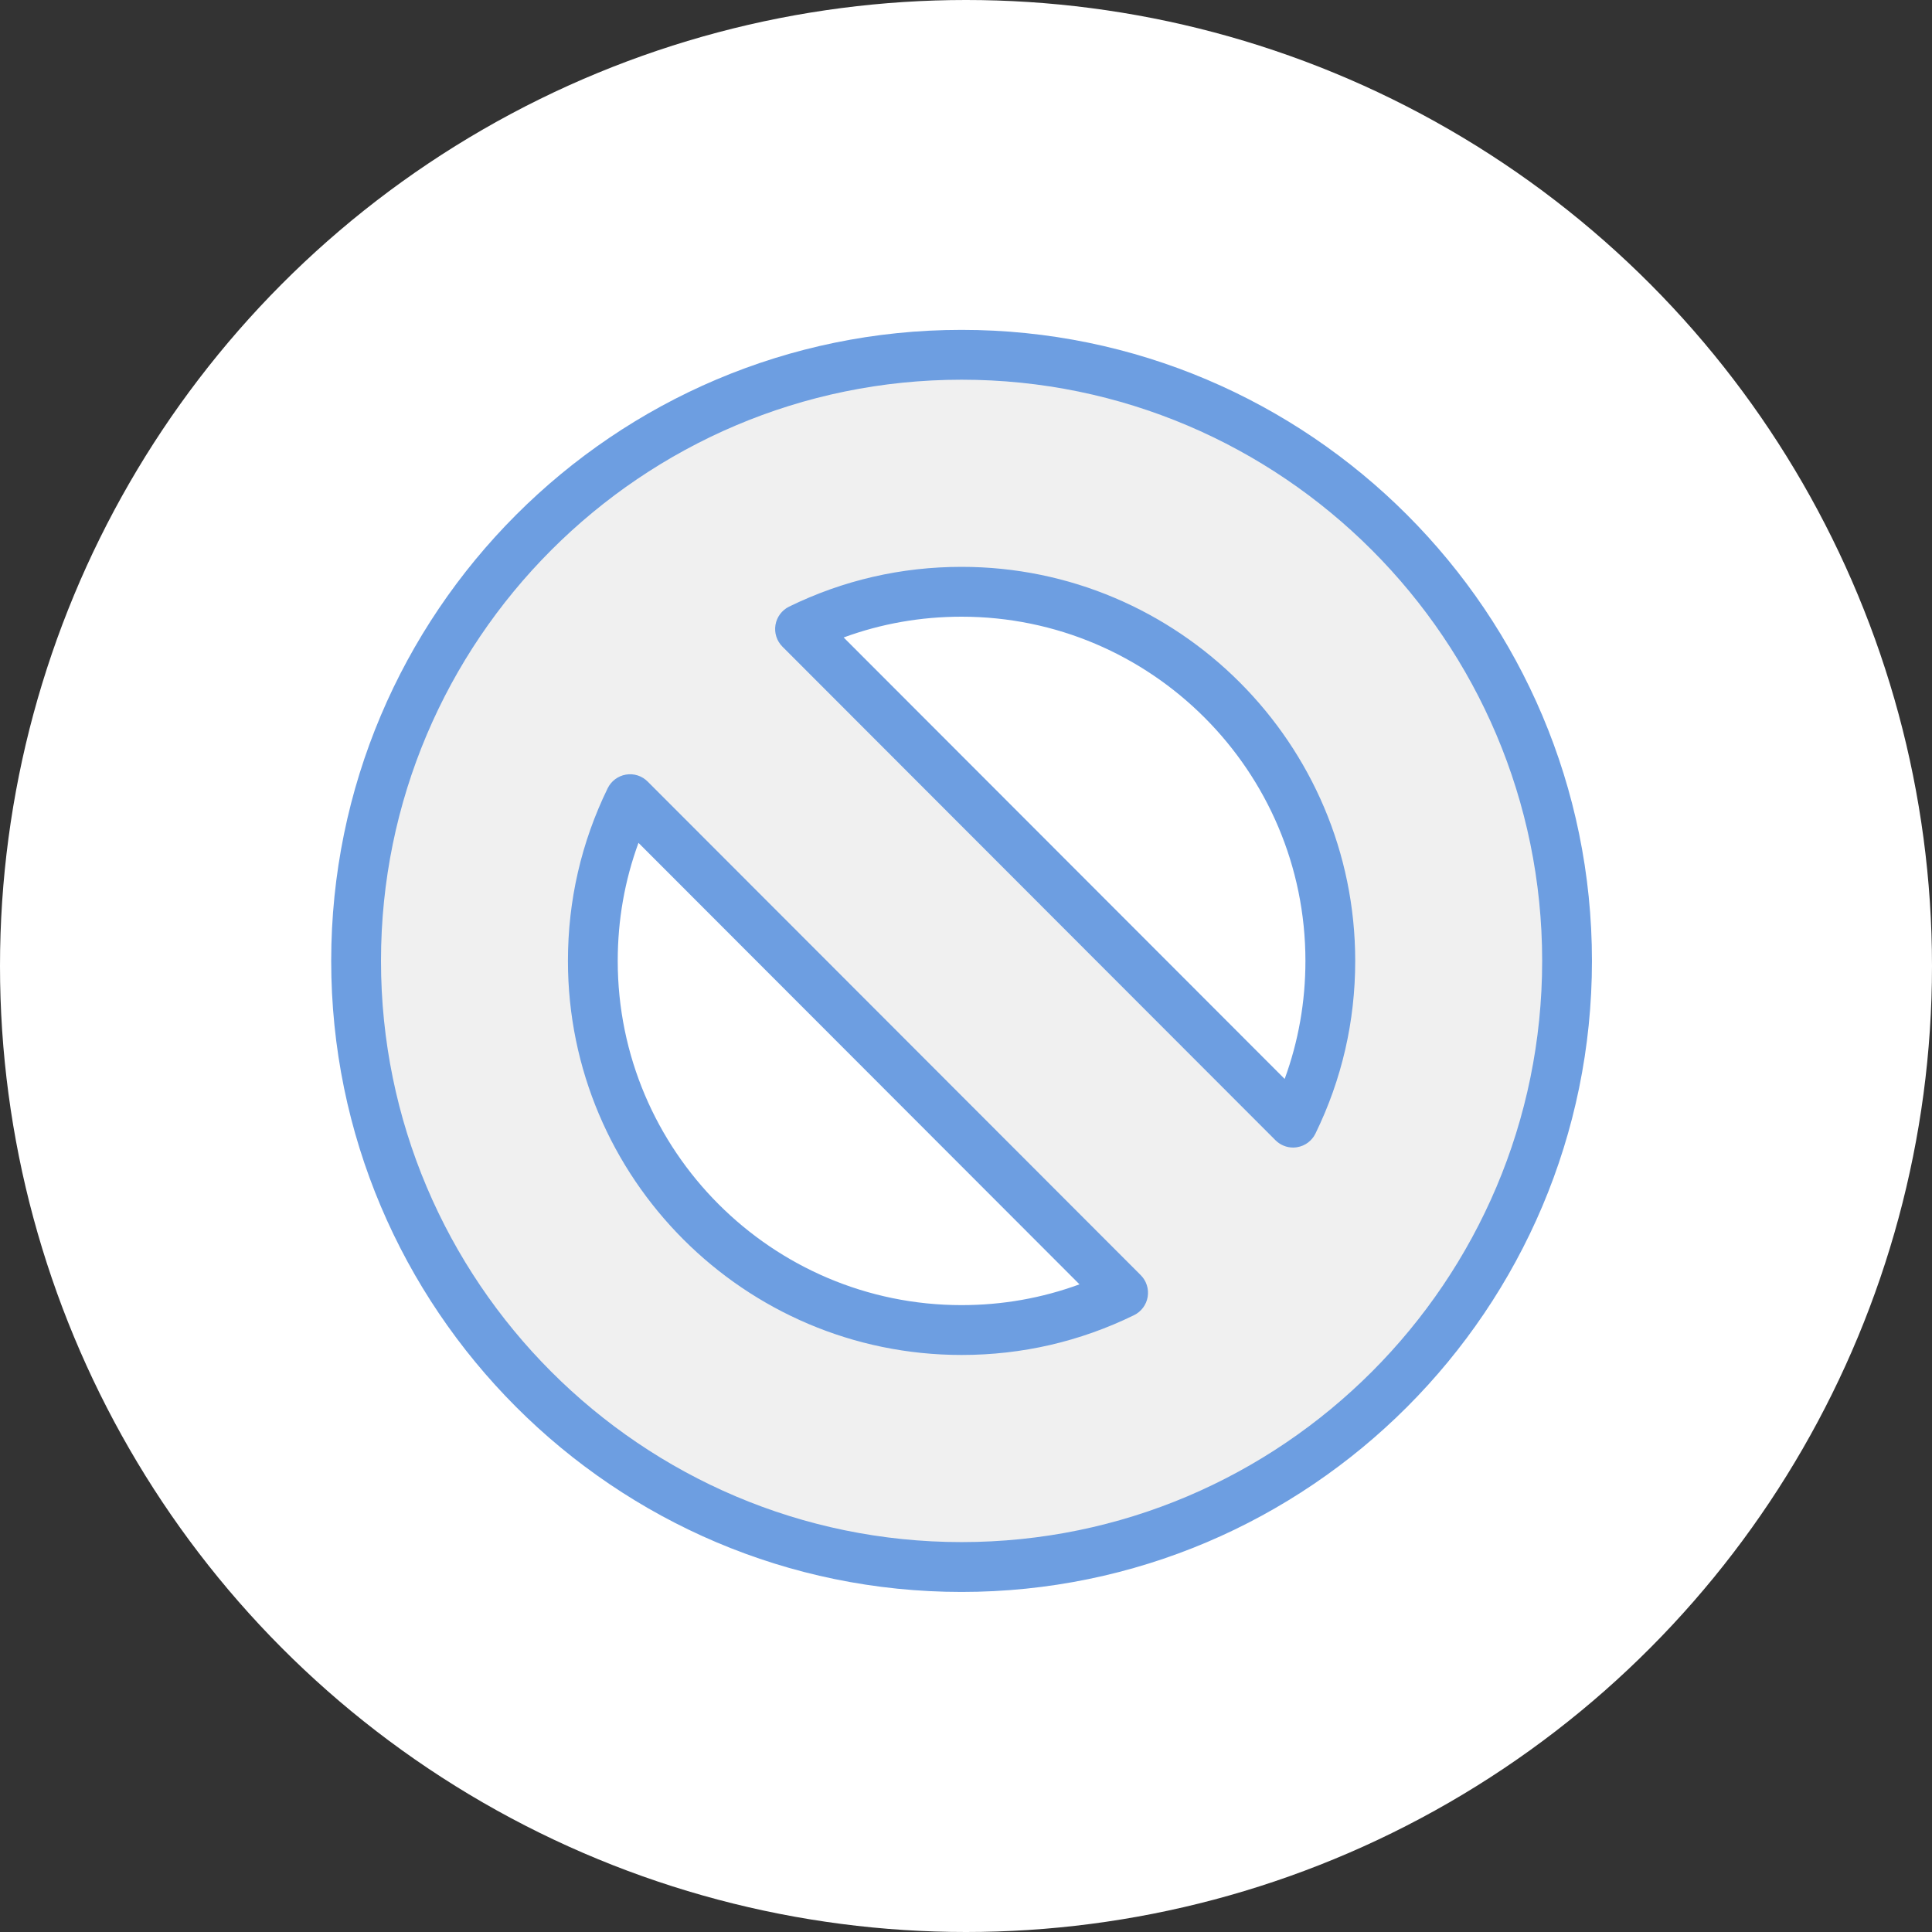
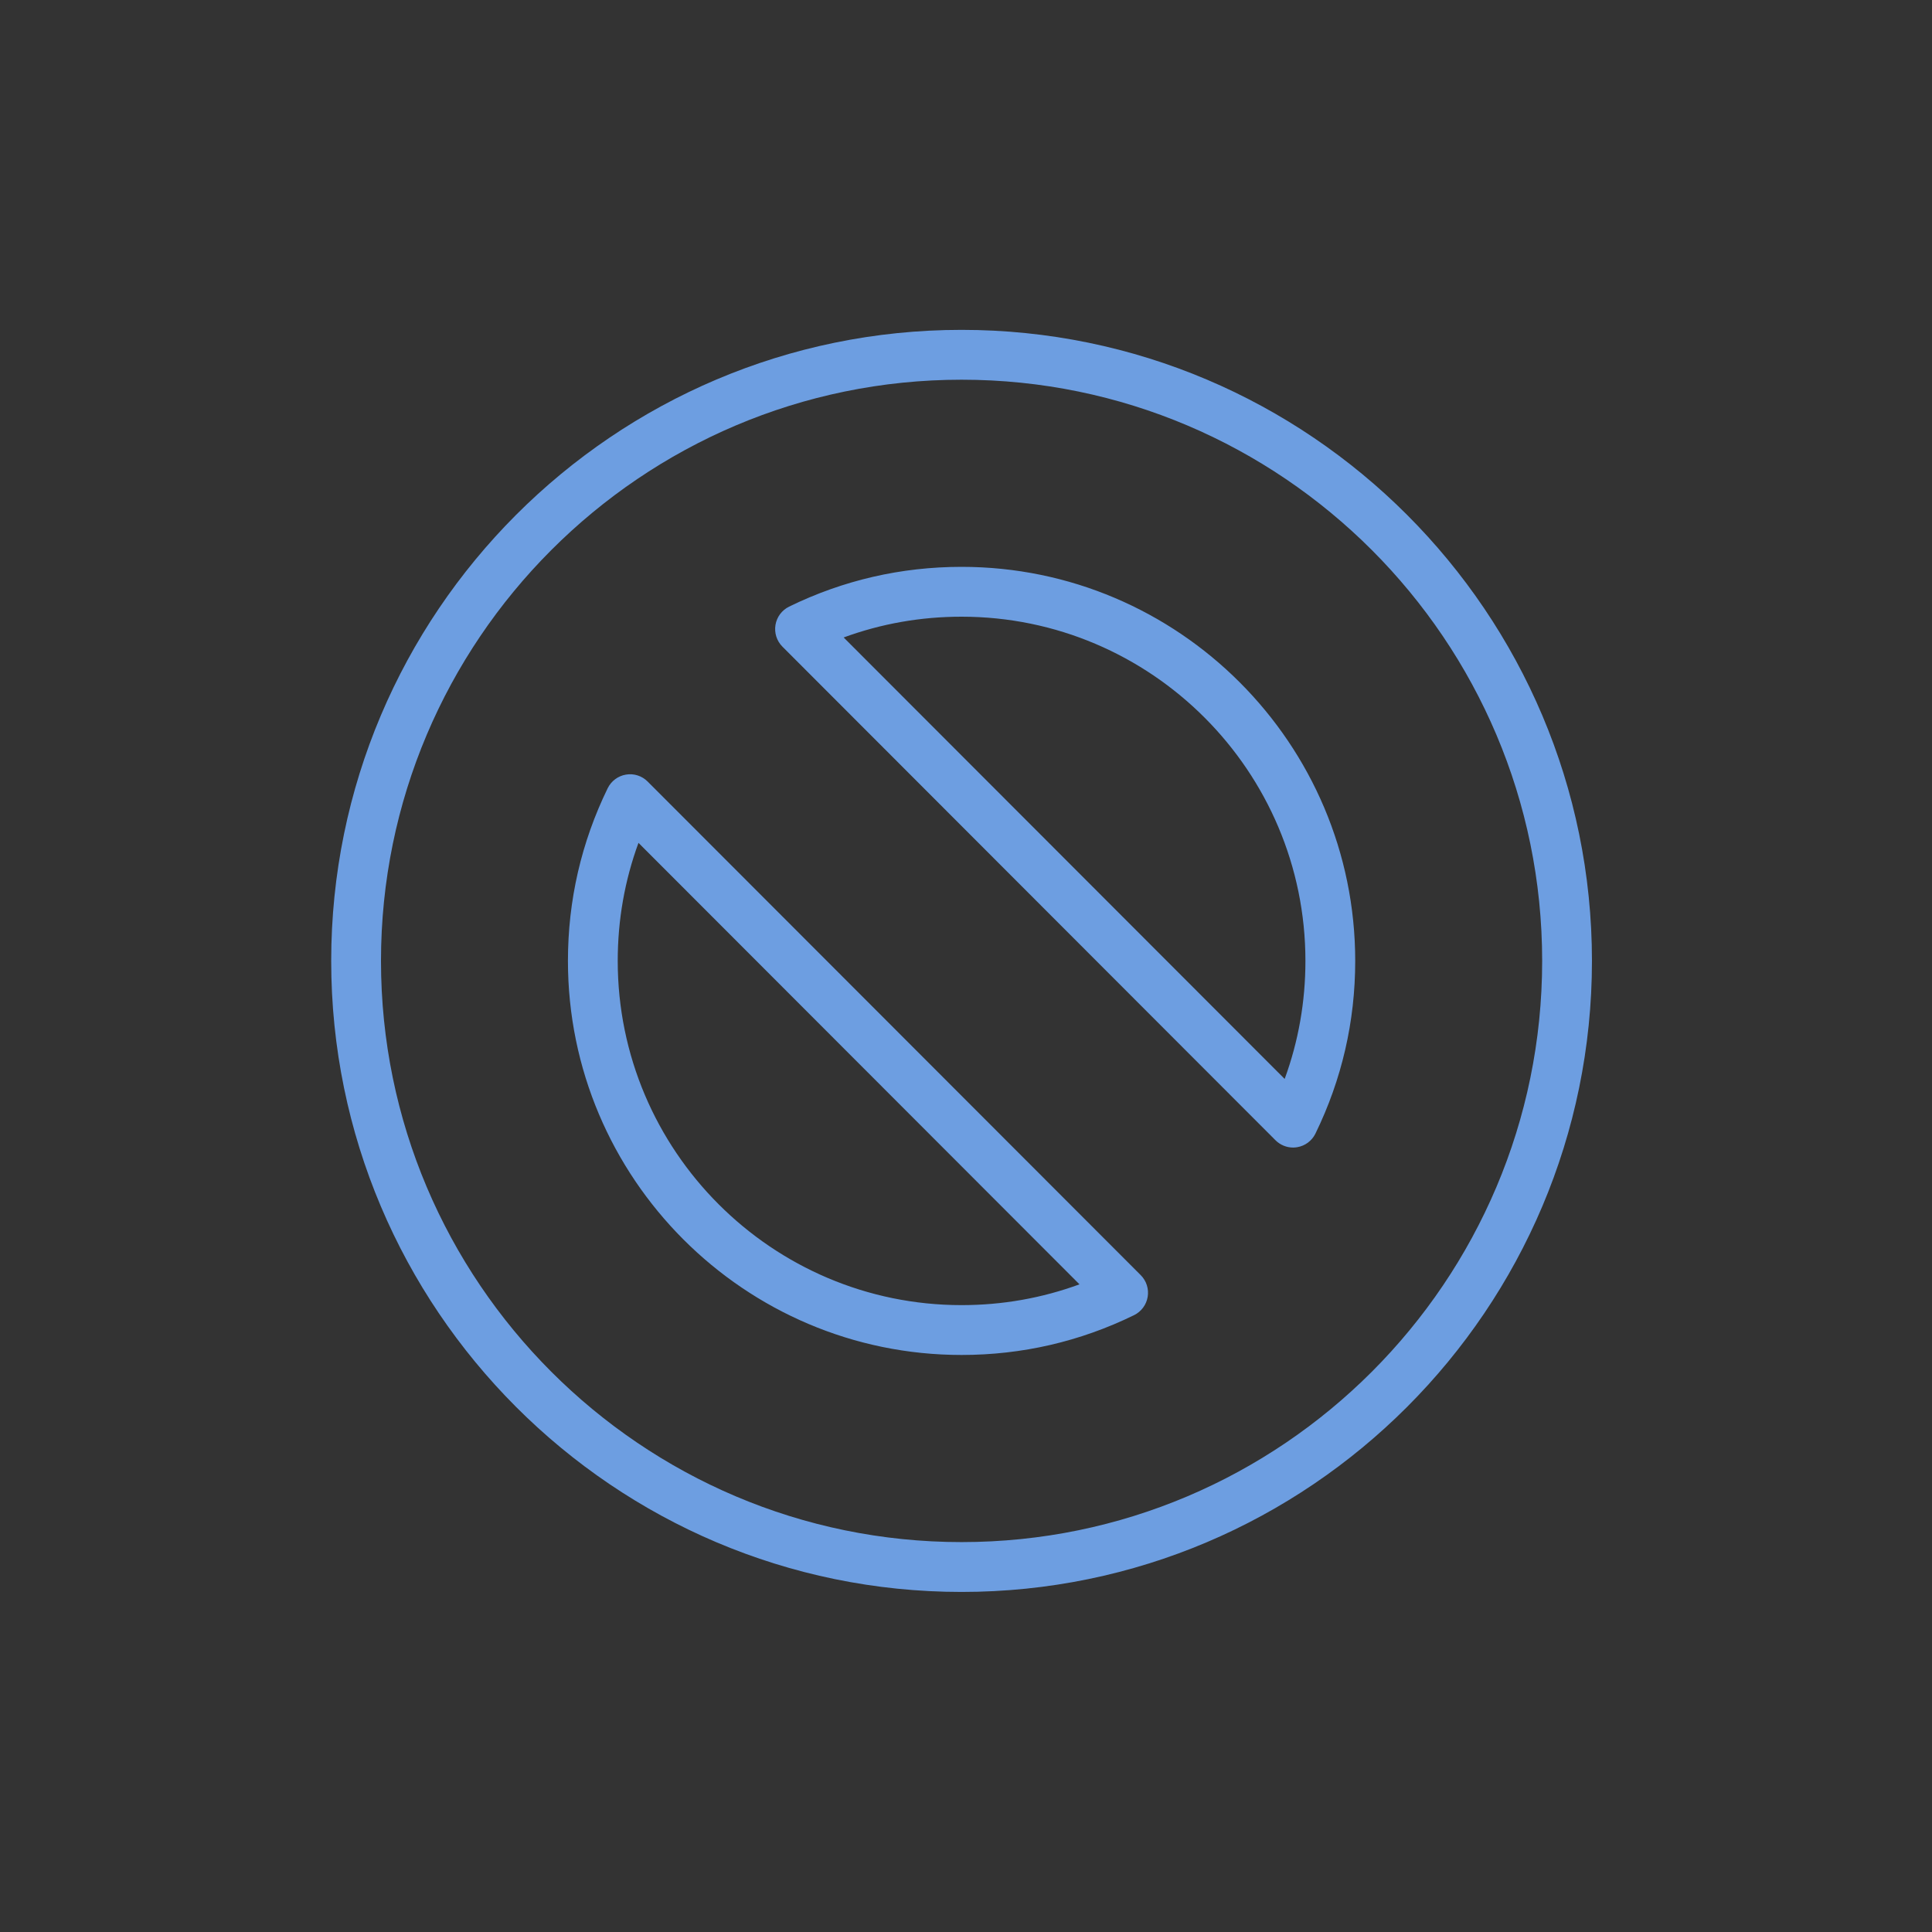
<svg xmlns="http://www.w3.org/2000/svg" width="140px" height="140px" viewBox="0 0 140 140" version="1.1">
  <rect x="0" y="0" width="140" height="140" fill="#333333" stroke="none" />
  <title>Group 4</title>
  <desc>Created with Sketch.</desc>
  <defs />
  <g id="Pages" stroke="none" stroke-width="1" fill="none" fill-rule="evenodd">
    <g id="MINIMAX-SERVICE-EN-GARANTIE" transform="translate(-650, -1304)">
      <g id="Group-4" transform="translate(650, 1304)">
-         <circle id="Oval-3-Copy-11" fill="#FFFFFF" cx="70" cy="70" r="70" />
        <g id="Page-1" transform="translate(24, 23)">
-           <path d="M18.959,46.63 C18.959,42.427 19.93,38.451 21.657,34.912 L57.386,70.679 C53.85,72.407 49.879,73.379 45.679,73.379 C30.922,73.379 18.959,61.403 18.959,46.63 M72.4,46.63 C72.4,50.834 71.429,54.81 69.702,58.349 L33.973,22.582 C37.508,20.854 41.48,19.882 45.679,19.882 C60.436,19.882 72.4,31.858 72.4,46.63 M45.679,2.708 C21.447,2.708 1.803,22.373 1.803,46.63 C1.803,70.888 21.447,90.553 45.679,90.553 C69.911,90.553 89.555,70.888 89.555,46.63 C89.555,22.373 69.911,2.708 45.679,2.708" id="Fill-1" fill="#F0F0F0" />
          <g id="Group-5" transform="translate(0, 0.261)" fill="#6D9EE1">
            <path d="M37.135,22.932 L69.092,54.923 C70.091,52.195 70.596,49.327 70.596,46.37 C70.596,32.616 59.418,21.427 45.68,21.427 C42.724,21.427 39.859,21.932 37.135,22.932 L37.135,22.932 Z M69.703,59.895 C69.228,59.895 68.768,59.707 68.427,59.366 L32.698,23.598 C32.286,23.186 32.098,22.599 32.194,22.024 C32.289,21.448 32.658,20.955 33.181,20.698 C37.096,18.785 41.301,17.815 45.68,17.815 C61.408,17.815 74.204,30.625 74.204,46.37 C74.204,50.752 73.235,54.961 71.323,58.881 C71.068,59.405 70.575,59.774 70,59.869 C69.901,59.886 69.801,59.895 69.703,59.895 L69.703,59.895 Z M22.267,37.816 C21.267,40.543 20.763,43.411 20.763,46.37 C20.763,60.123 31.94,71.313 45.68,71.313 C48.635,71.313 51.499,70.807 54.224,69.807 L22.267,37.816 Z M45.68,74.925 C29.951,74.925 17.155,62.115 17.155,46.37 C17.155,41.986 18.124,37.777 20.035,33.858 C20.291,33.335 20.785,32.965 21.359,32.87 C21.935,32.77 22.52,32.961 22.931,33.373 L58.662,69.141 C59.074,69.553 59.261,70.14 59.165,70.715 C59.069,71.291 58.701,71.784 58.177,72.041 C54.263,73.954 50.059,74.925 45.68,74.925 L45.68,74.925 Z M45.68,4.254 C22.481,4.254 3.608,23.147 3.608,46.37 C3.608,69.592 22.481,88.485 45.68,88.485 C68.877,88.485 87.751,69.592 87.751,46.37 C87.751,23.147 68.877,4.254 45.68,4.254 L45.68,4.254 Z M45.68,92.097 C20.492,92.097 -9.01960784e-05,71.584 -9.01960784e-05,46.37 C-9.01960784e-05,21.155 20.492,0.642 45.68,0.642 C70.867,0.642 91.359,21.155 91.359,46.37 C91.359,71.584 70.867,92.097 45.68,92.097 L45.68,92.097 Z" id="Fill-3" />
          </g>
        </g>
      </g>
    </g>
  </g>
</svg>